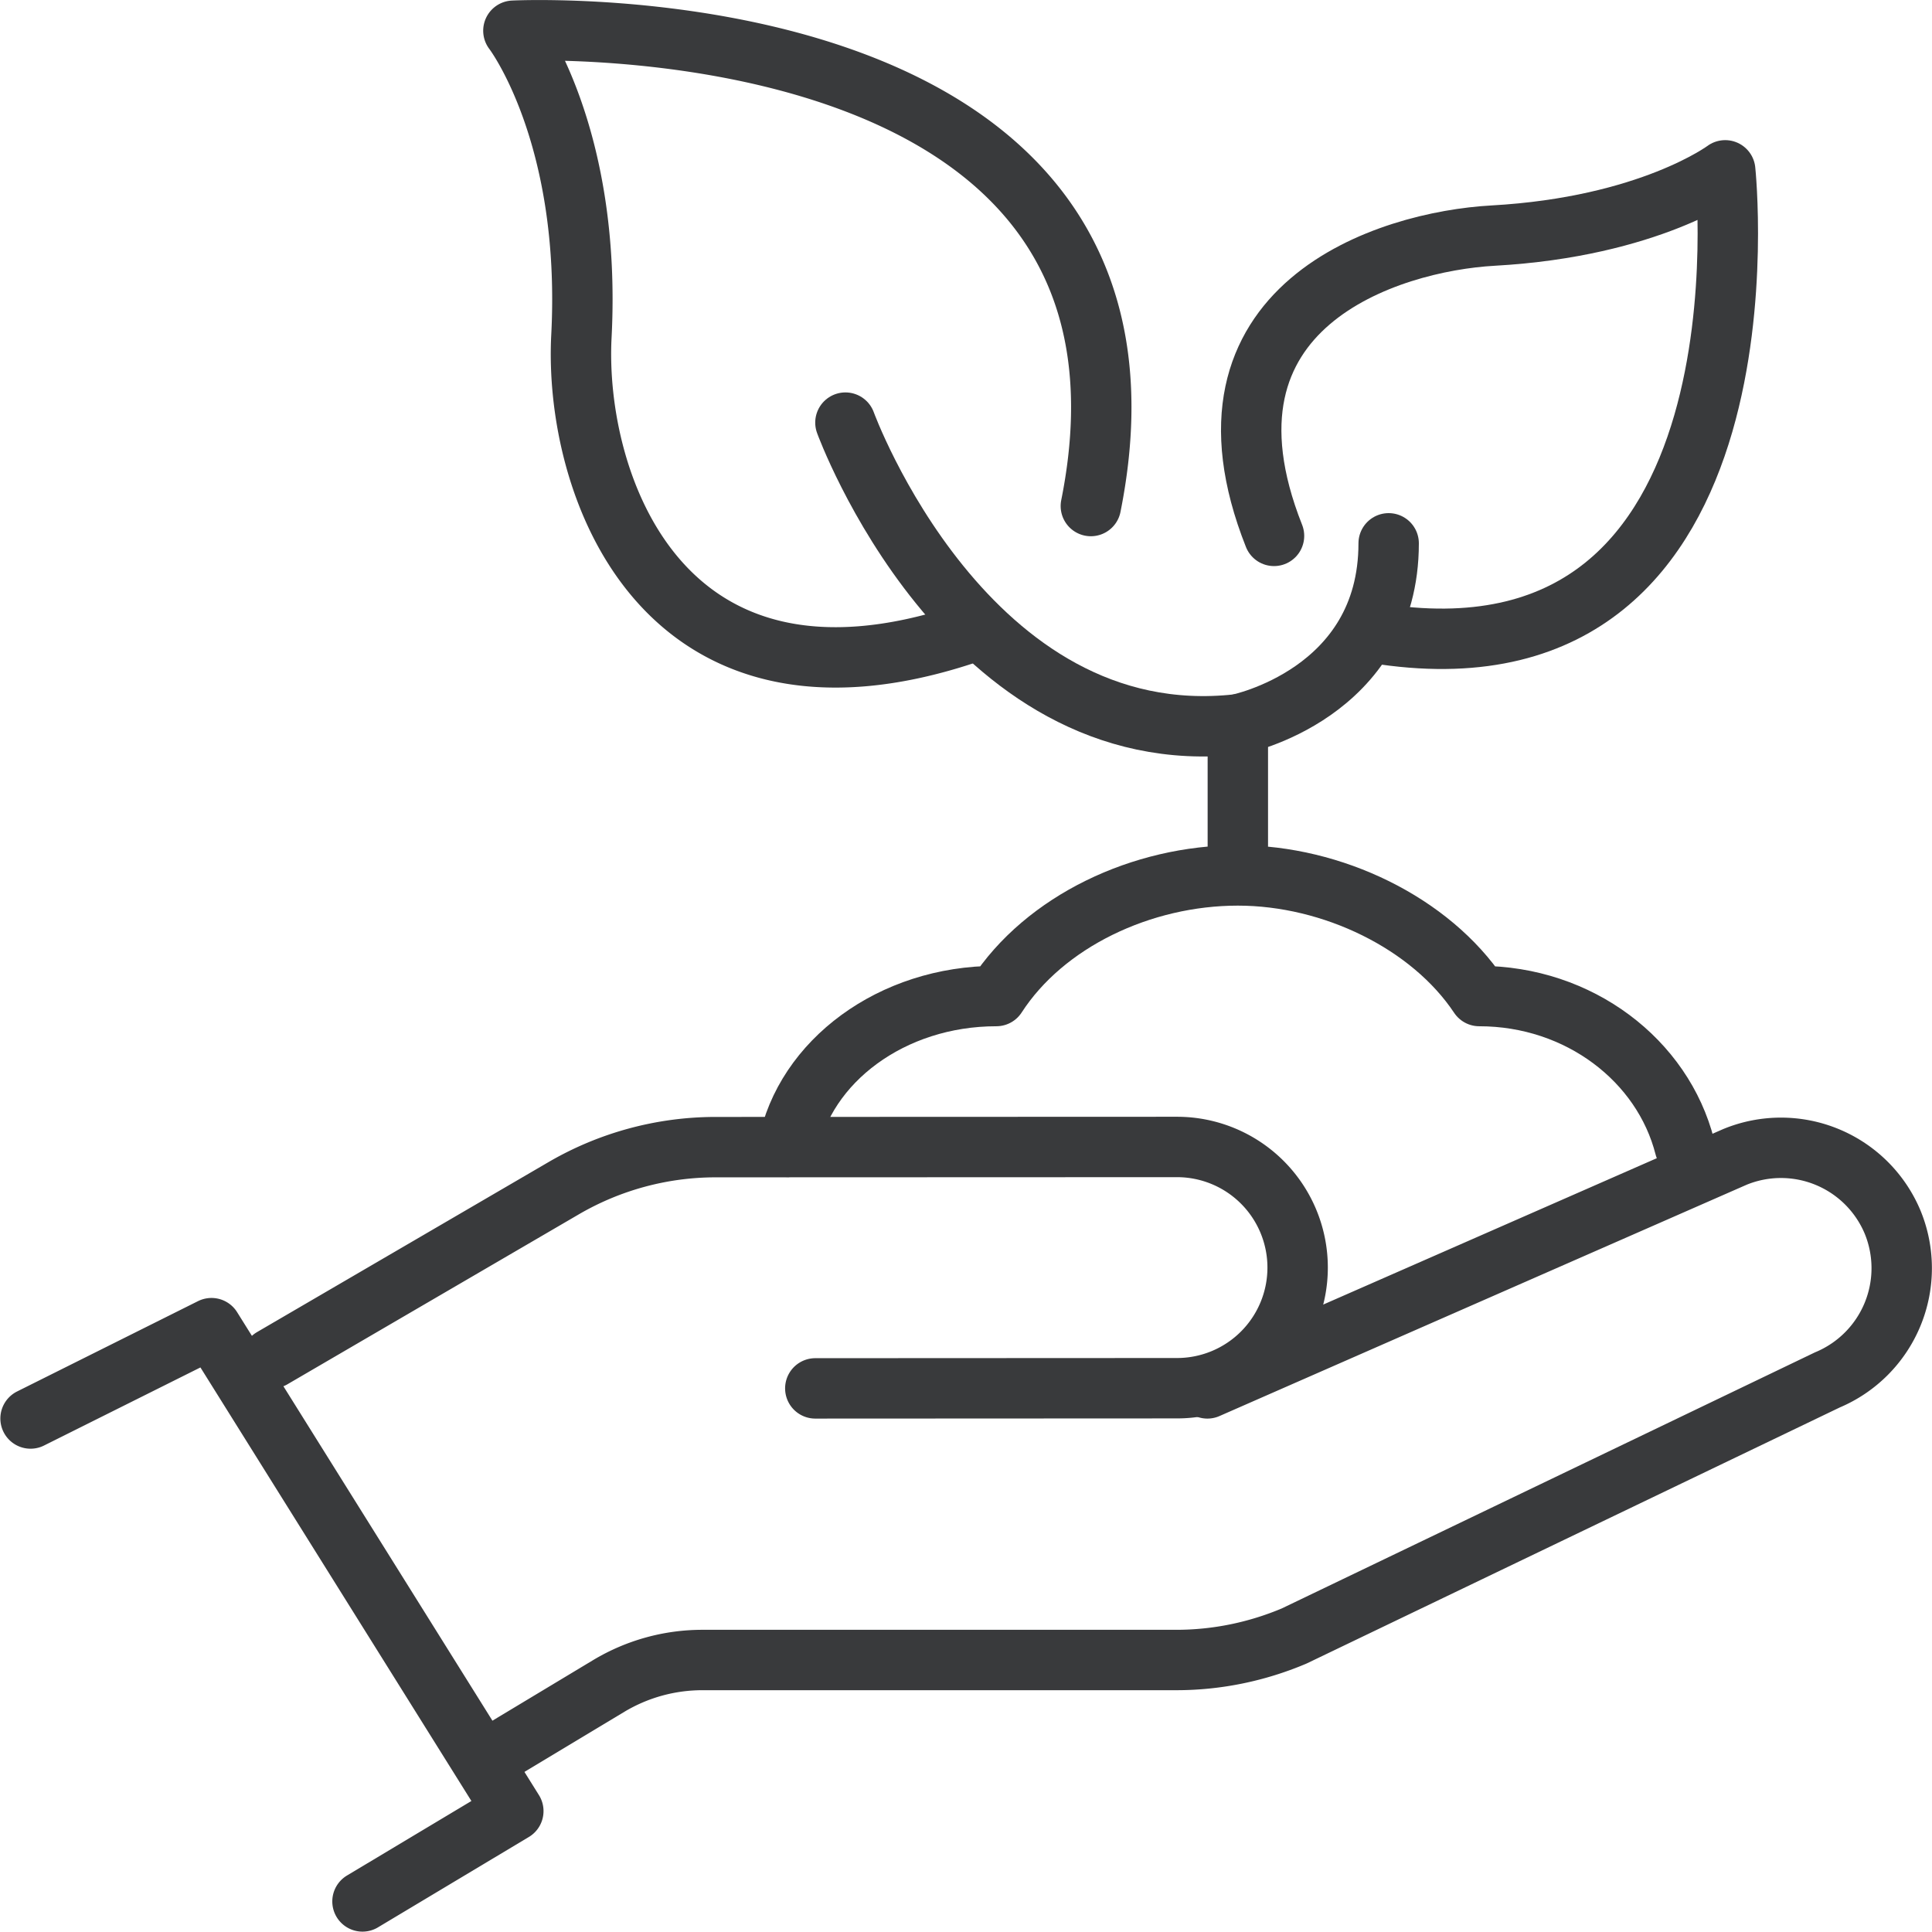
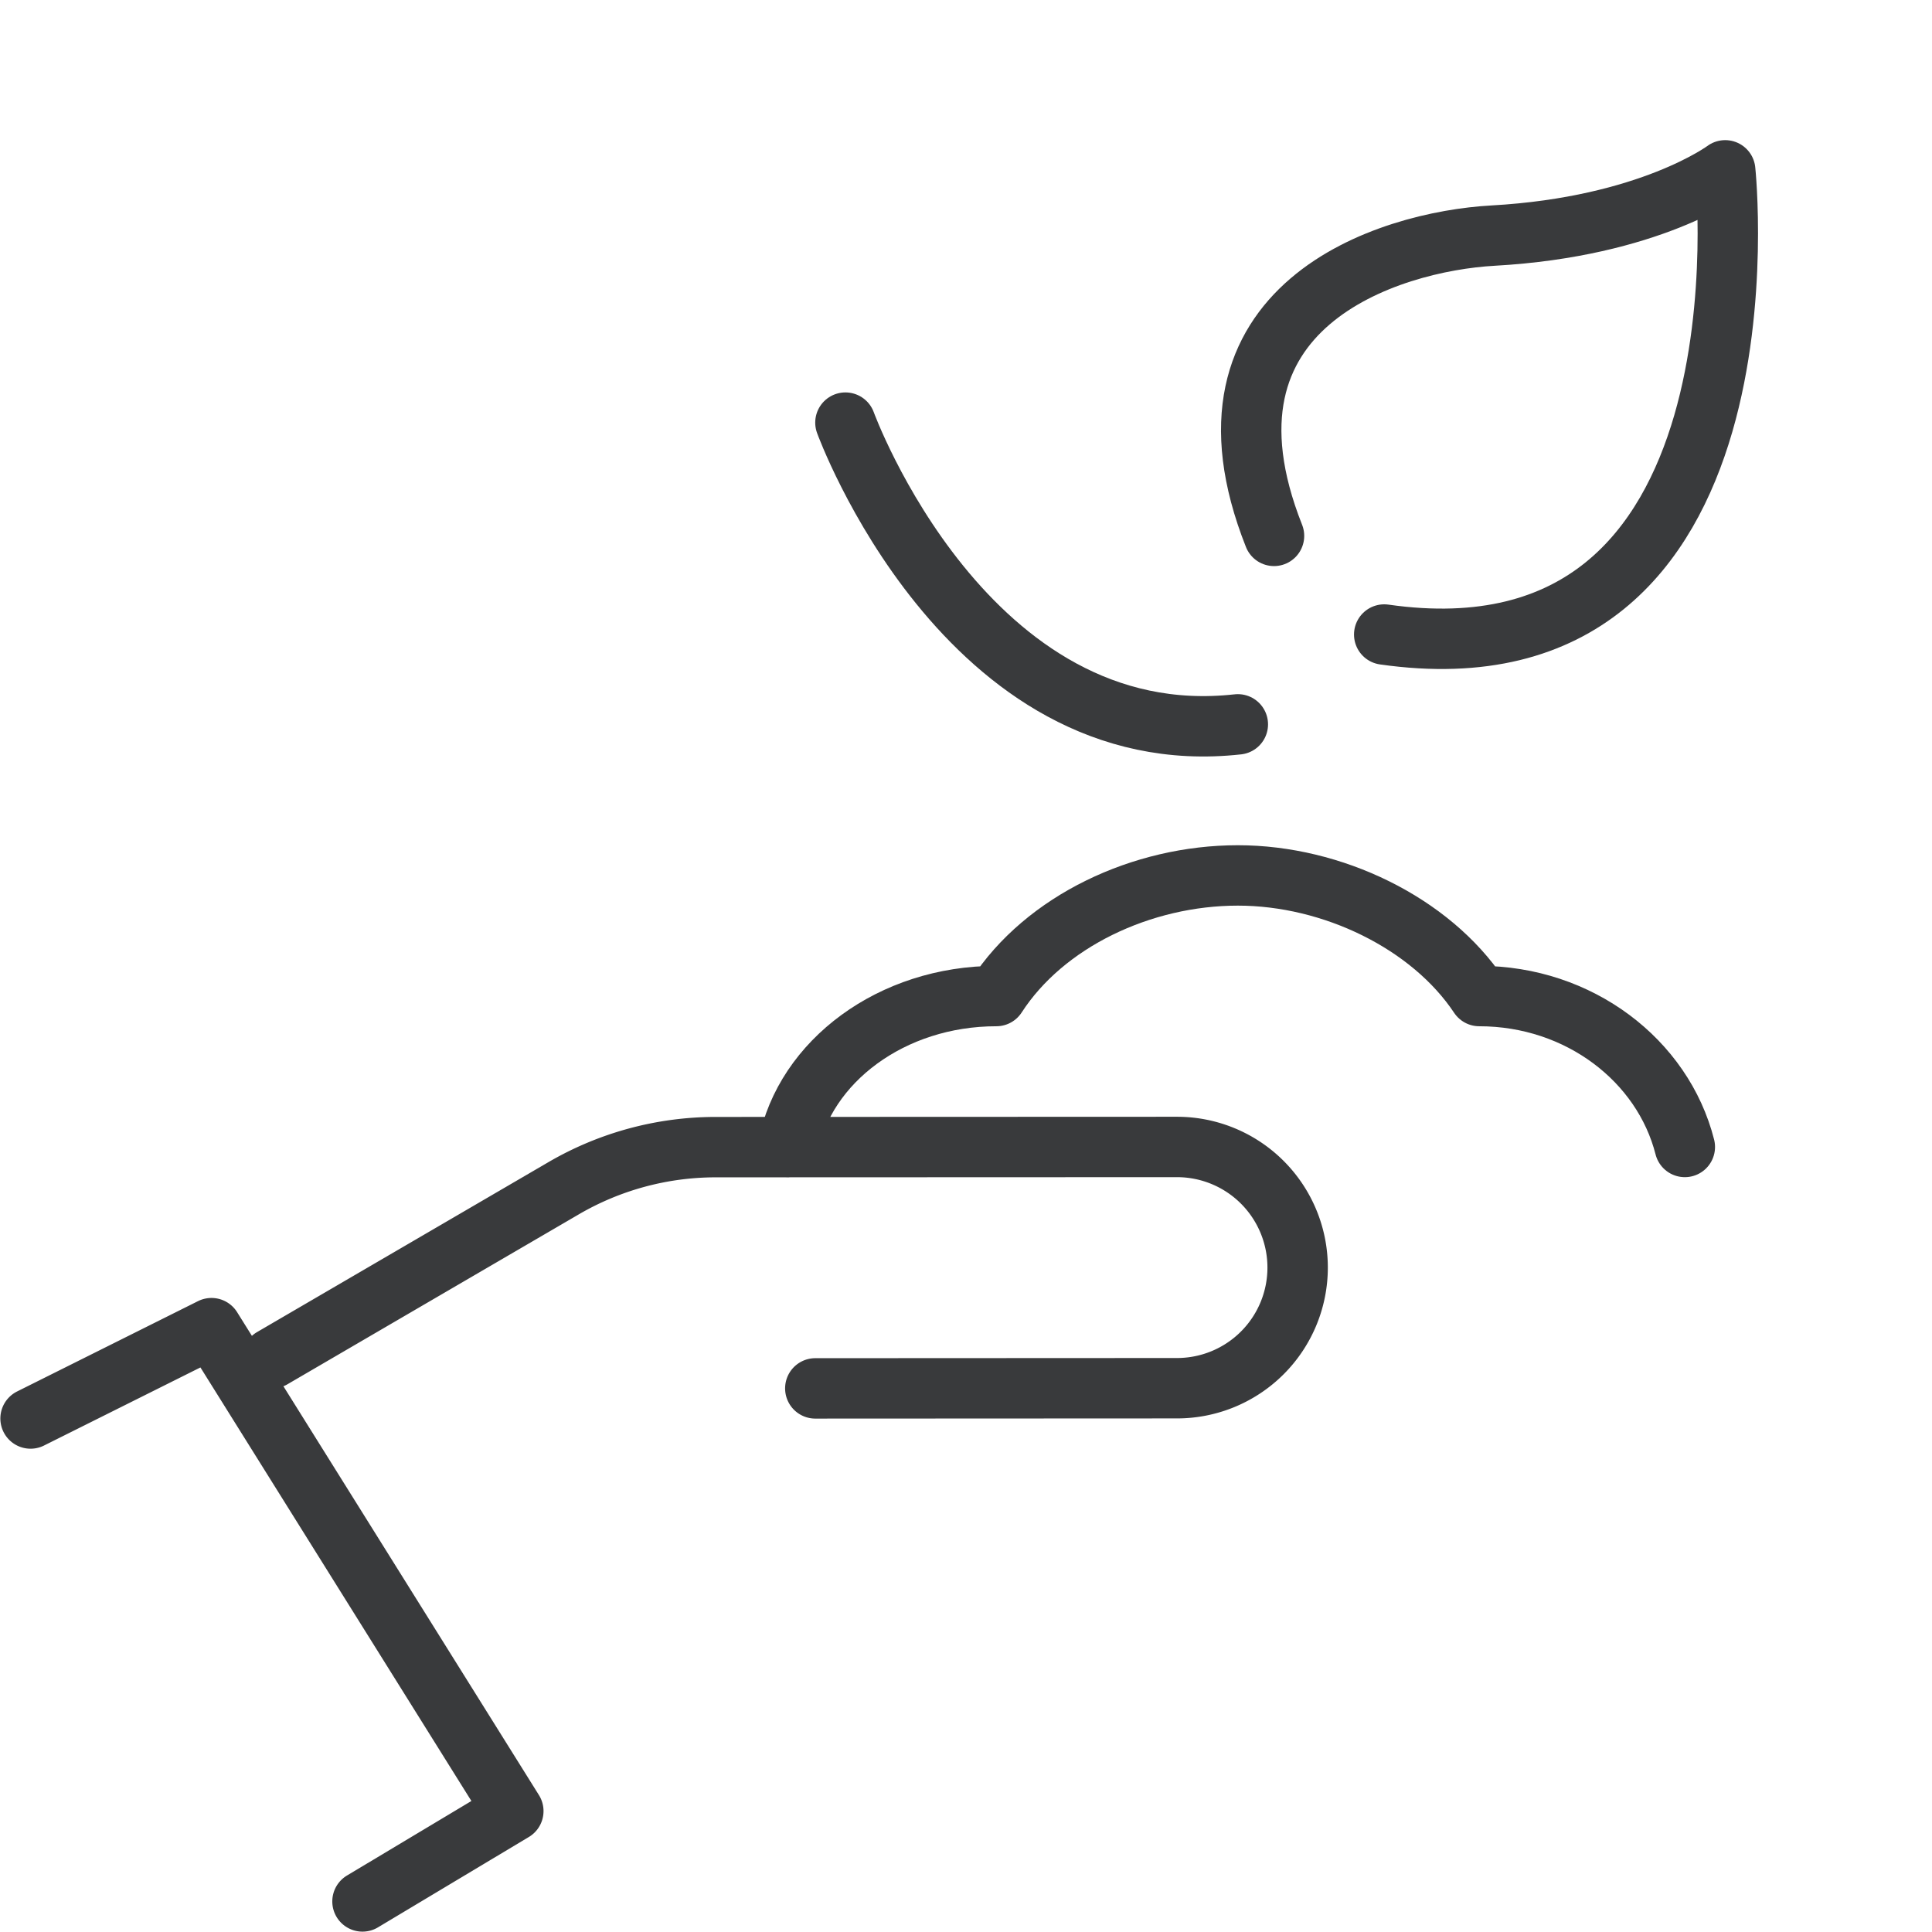
<svg xmlns="http://www.w3.org/2000/svg" width="85.354" height="85.345" viewBox="0 0 22.583 22.581">
  <g fill="none" stroke="#393a3c" stroke-linecap="round" stroke-linejoin="round" stroke-miterlimit="10" stroke-width=".706" transform="translate(-37.09 -131.495)">
    <path d="M37.447 148.076l2.115-1.056 3.528 5.645-1.763 1.056M46.62 147.724l4.228-.002a1.41 1.41 0 001.41-1.41v0a1.41 1.41 0 00-1.41-1.41l-5.393.002c-.624 0-1.237.166-1.776.48l-3.407 1.987" />
-     <path d="M51.203 147.724l6.167-2.706a1.415 1.415 0 011.843.763v0a1.416 1.416 0 01-.763 1.844l-6.234 2.994c-.436.184-.903.28-1.376.28H45.3c-.384 0-.76.104-1.089.3l-1.26.758M51.559 141.374v-1.412M49.841 137.41c1.191-5.953-6.75-5.556-6.75-5.556s.918 1.194.795 3.572c-.089 1.714.924 4.669 4.498 3.478" />
-     <path d="M46.972 136.435s1.412 3.88 4.587 3.527c0 0 1.763-.352 1.763-2.116" />
+     <path d="M46.972 136.435s1.412 3.88 4.587 3.527" />
    <path d="M53.27 138.912c4.631.66 3.986-5.426 3.986-5.426s-.882.661-2.714.763c-1.22.068-3.629.814-2.56 3.51M56.784 144.902c-.257-1.011-1.235-1.764-2.403-1.764-.569-.855-1.718-1.41-2.822-1.41-1.12 0-2.257.535-2.823 1.41-1.223 0-2.24.763-2.435 1.763" />
  </g>
</svg>